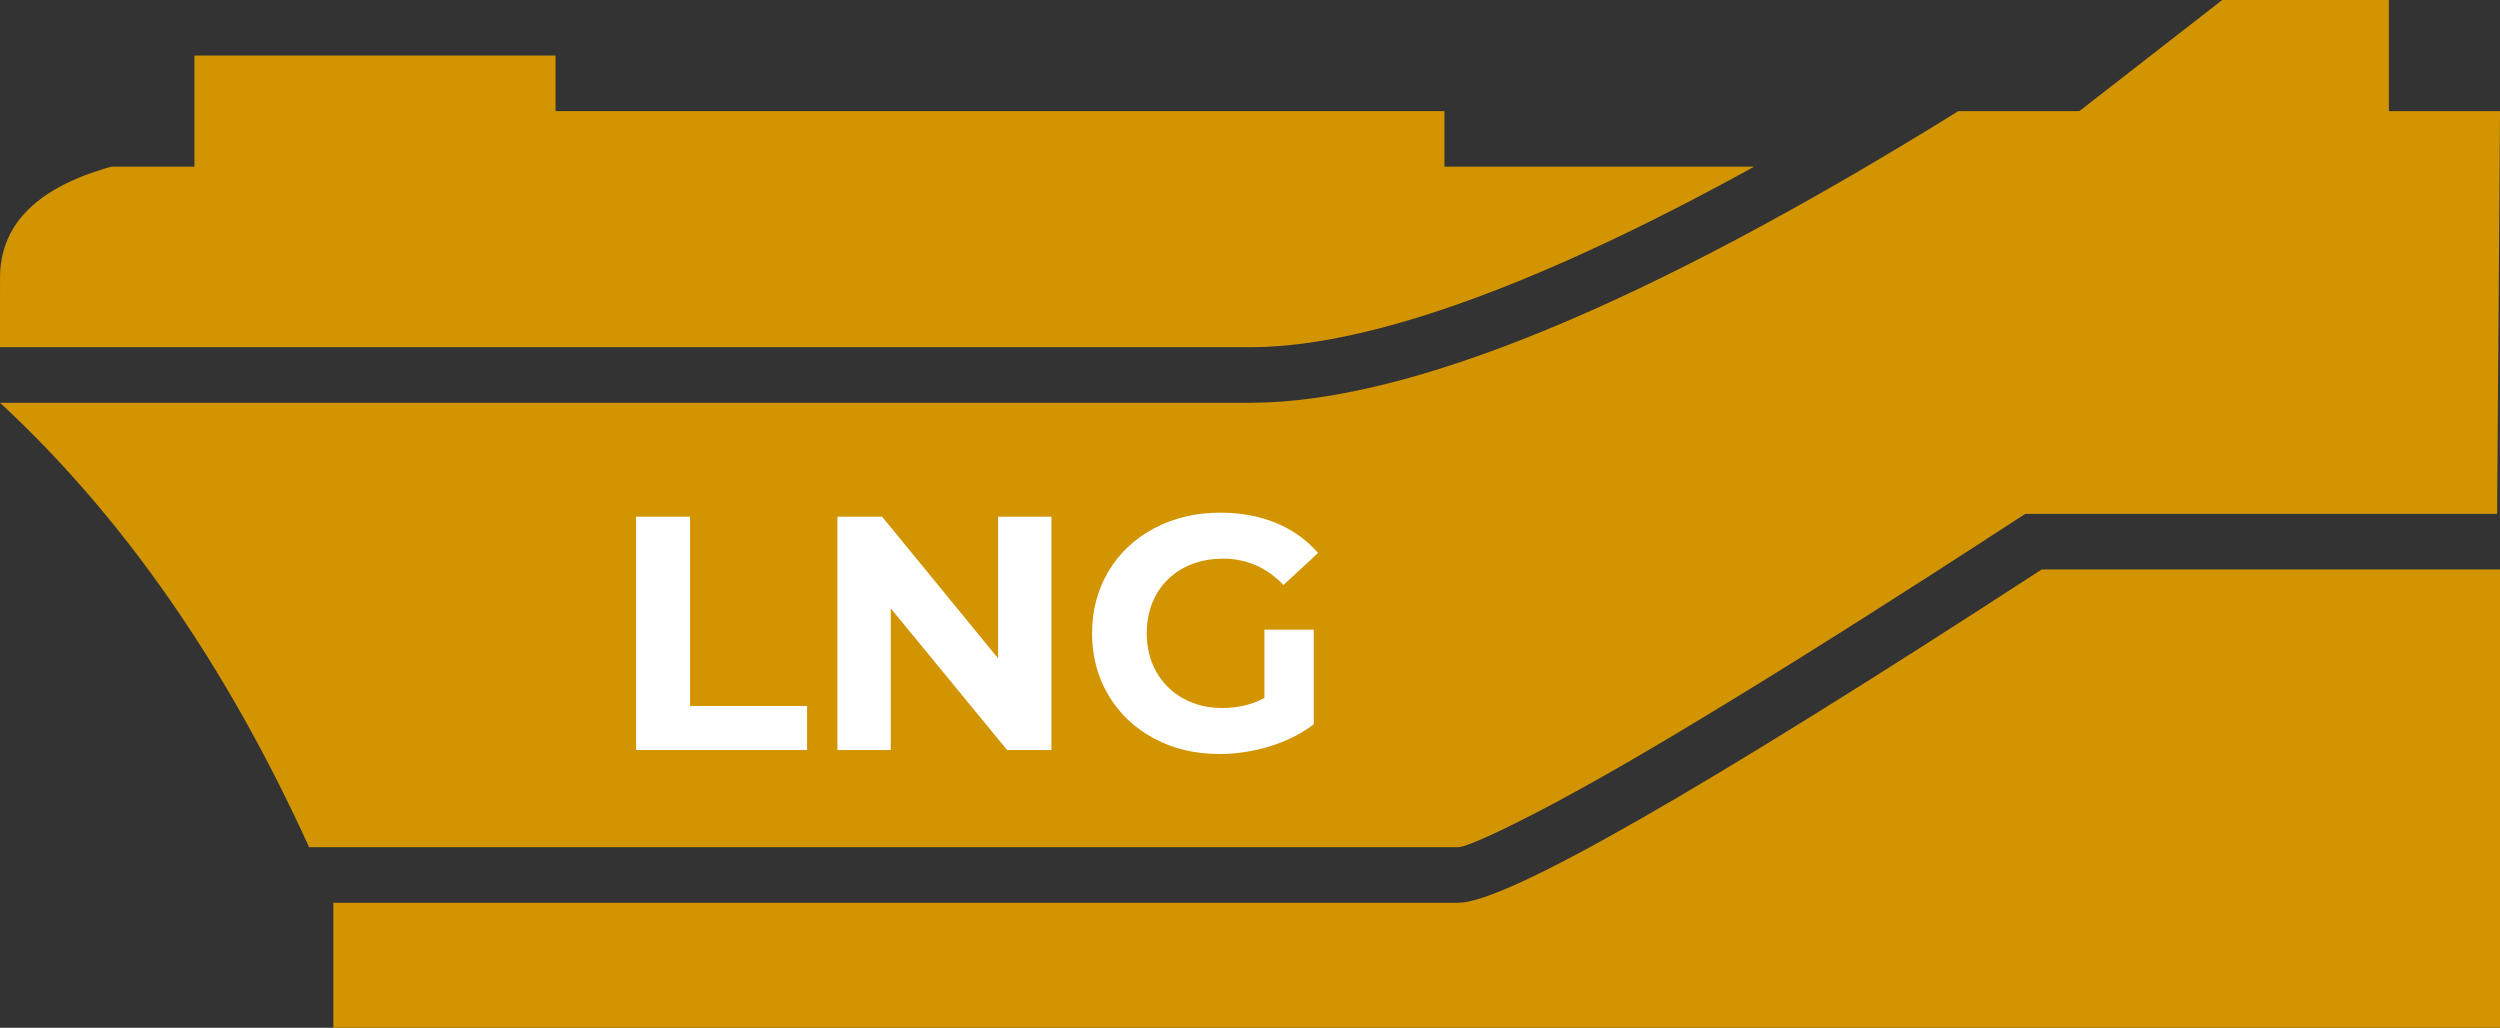
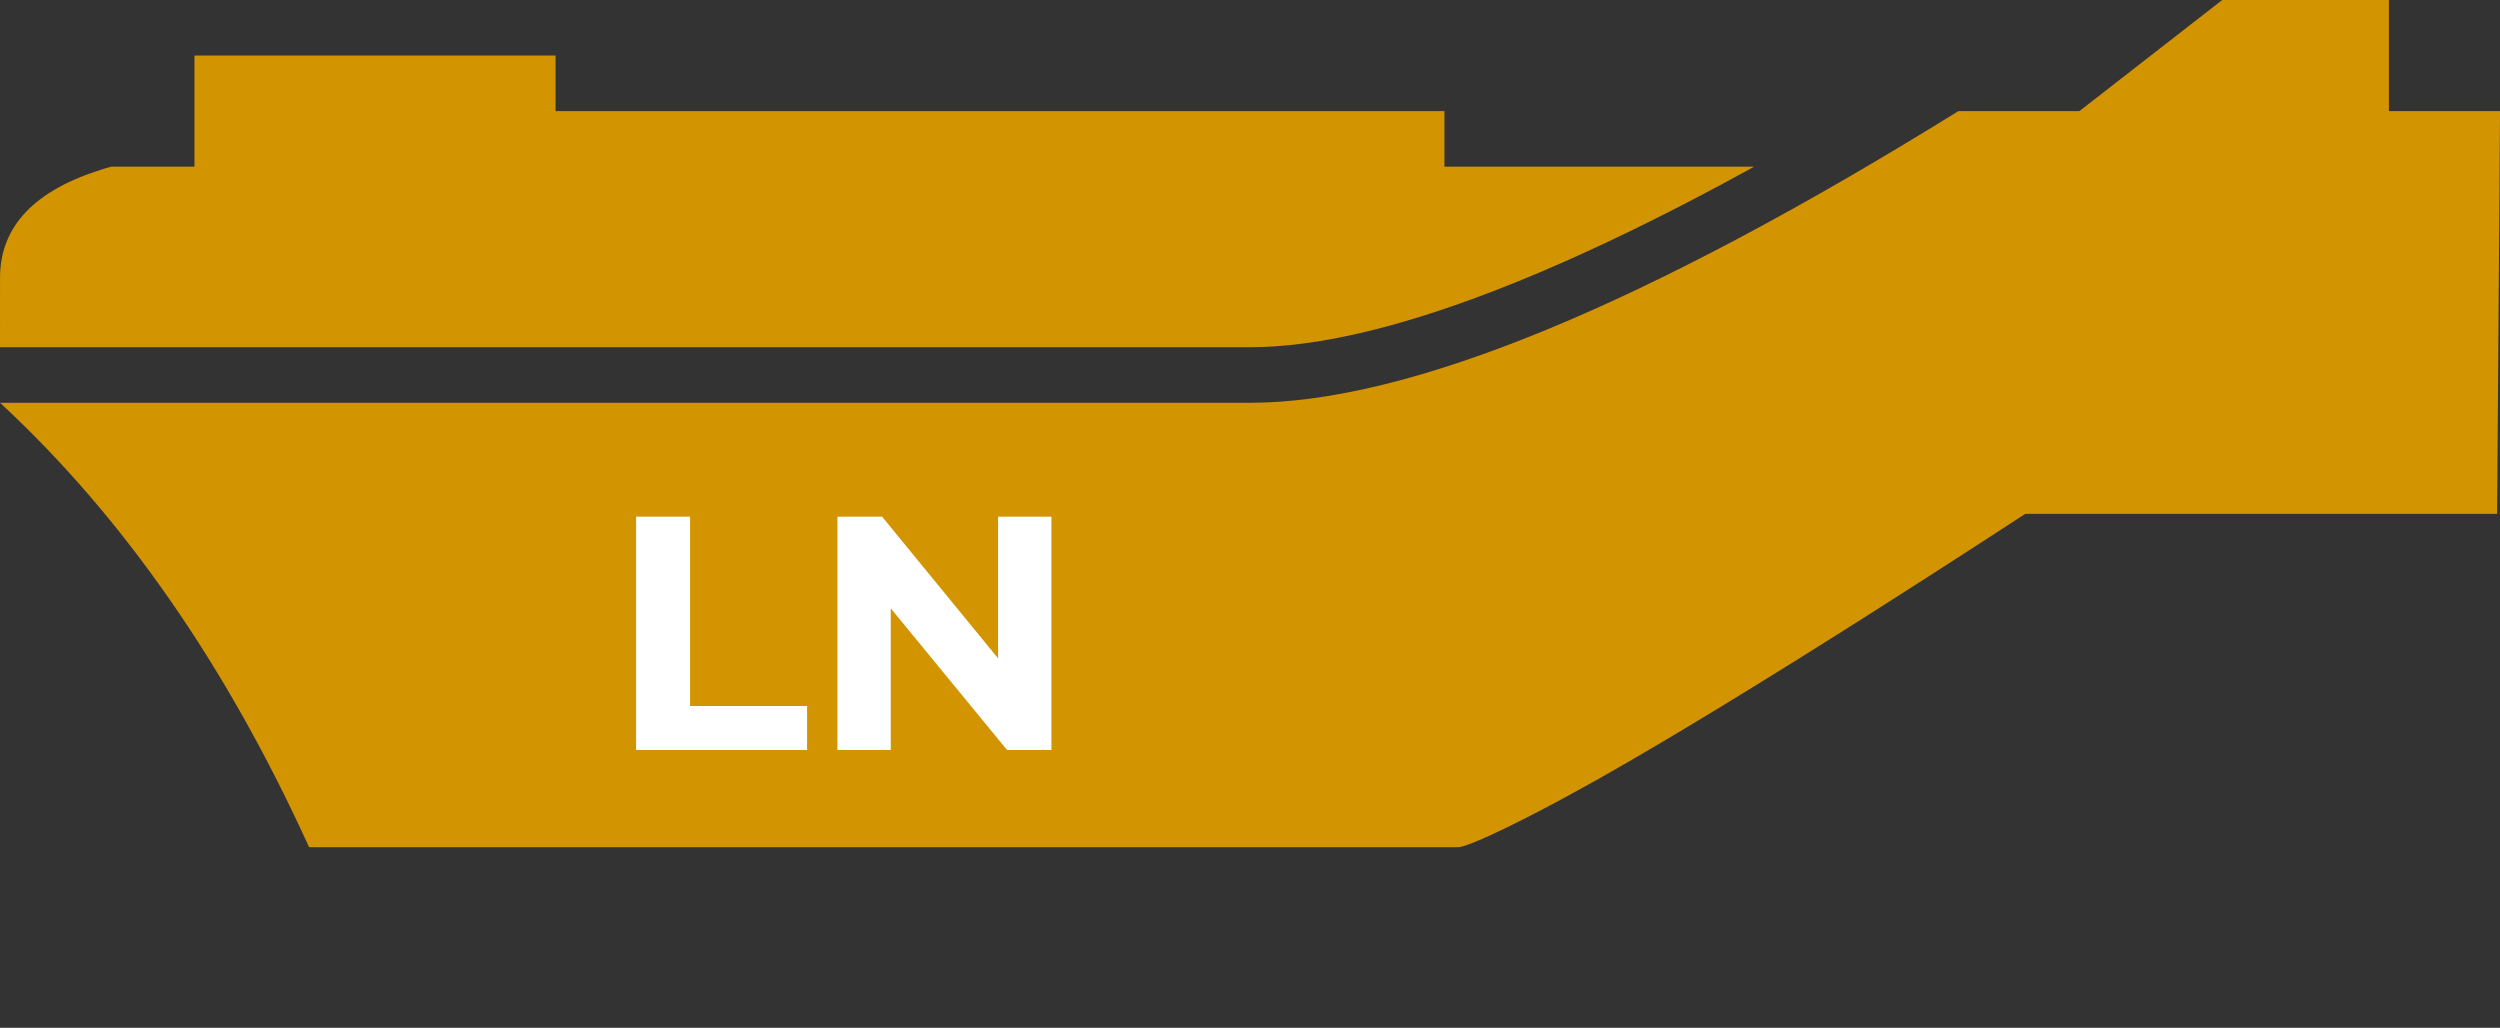
<svg xmlns="http://www.w3.org/2000/svg" width="90px" height="37px" viewBox="0 0 90 37" version="1.1">
  <rect x="0" y="0" width="90" height="37" fill="#333333" stroke="none" />
  <title>1AAF93A1-7A78-4C82-9F27-A2151E39D9CF</title>
  <g id="Design" stroke="none" stroke-width="1" fill="none" fill-rule="evenodd">
    <g id="Sustainability_PC" transform="translate(-179, -2063)">
      <g id="Group-48" transform="translate(120, 1470)">
        <g id="Group-45" transform="translate(0, 474)">
          <g id="Group-44" transform="translate(59, 89)">
            <g id="Group-18" transform="translate(0, 30)">
              <path d="M63.148,6 L62.975,6.096 C62.637,6.282 62.301,6.464 61.969,6.642 L60.982,7.164 C60.82,7.248 60.658,7.332 60.497,7.415 L59.541,7.9 C58.437,8.451 57.375,8.953 56.354,9.405 L55.489,9.78 L54.645,10.131 L53.821,10.458 C50.296,11.821 47.35,12.5 45.001,12.5 L0,12.5 L0.001,10 C0.001,8.148 1.243,6.841 3.729,6.08 L4,6 L63.148,6 Z" id="Combined-Shape" fill="#D29400" />
              <path d="M90.001,4 L89.896,18.5 L72.907,18.5 L71.204,19.606 L69.46,20.731 L67.259,22.136 L66.212,22.799 L64.707,23.743 L63.282,24.627 L61.937,25.451 L60.672,26.215 L59.874,26.691 L58.742,27.355 L58.032,27.764 L57.443,28.097 L56.881,28.41 L56.09,28.841 L55.6,29.101 L55.141,29.34 L54.512,29.658 L54.135,29.842 L53.635,30.077 L53.347,30.205 L52.987,30.355 C52.952,30.369 52.918,30.381 52.887,30.393 L52.716,30.452 L52.587,30.488 C52.551,30.496 52.522,30.5 52.501,30.5 L11.128,30.5 C8.139,23.935 4.43,18.601 0.001,14.5 L0.001,14.5 L45.001,14.5 C50.718,14.5 59.218,11 70.501,4 L70.501,4 L90.001,4 Z" id="Combined-Shape" fill="#D29400" />
-               <path d="M12.001,32.5 L12.001,37 L90.001,37 L90.001,20.5 L73.501,20.5 C61.199,28.5 54.199,32.5 52.501,32.5 C50.802,32.5 37.302,32.5 12.001,32.5 Z" id="Path-6" fill="#D29400" />
              <path d="M20,2 L7,2 L7,9 L20,9 L20,2 Z M86,0 L80,0 L71,7 L86,7 L86,0 Z" id="Rectangle" fill="#D29400" fill-rule="nonzero" />
              <polygon id="Rectangle" fill="#D29400" fill-rule="nonzero" points="52 4 16 4 16 9 52 9" />
              <g id="LNG" transform="translate(22.899, 18.456)" fill="#FFFFFF" fill-rule="nonzero">
                <polygon id="Path" points="0 0.144 1.944 0.144 1.944 6.96 6.156 6.96 6.156 8.544 0 8.544" />
                <polygon id="Path" points="14.952 0.144 14.952 8.544 13.356 8.544 9.168 3.444 9.168 8.544 7.248 8.544 7.248 0.144 8.856 0.144 13.032 5.244 13.032 0.144" />
-                 <path d="M22.62,4.212 L24.396,4.212 L24.396,7.62 C23.94,7.964 23.412,8.228 22.812,8.412 C22.212,8.596 21.608,8.688 21,8.688 C20.128,8.688 19.344,8.502 18.648,8.13 C17.952,7.758 17.406,7.242 17.01,6.582 C16.614,5.922 16.416,5.176 16.416,4.344 C16.416,3.512 16.614,2.766 17.01,2.106 C17.406,1.446 17.956,0.93 18.66,0.558 C19.364,0.186 20.156,0 21.036,0 C21.772,0 22.44,0.124 23.04,0.372 C23.64,0.62 24.144,0.98 24.552,1.452 L23.304,2.604 C22.704,1.972 21.98,1.656 21.132,1.656 C20.596,1.656 20.12,1.768 19.704,1.992 C19.288,2.216 18.964,2.532 18.732,2.94 C18.5,3.348 18.384,3.816 18.384,4.344 C18.384,4.864 18.5,5.328 18.732,5.736 C18.964,6.144 19.286,6.462 19.698,6.69 C20.11,6.918 20.58,7.032 21.108,7.032 C21.668,7.032 22.172,6.912 22.62,6.672 L22.62,4.212 Z" id="Path" />
              </g>
            </g>
          </g>
        </g>
      </g>
    </g>
  </g>
</svg>